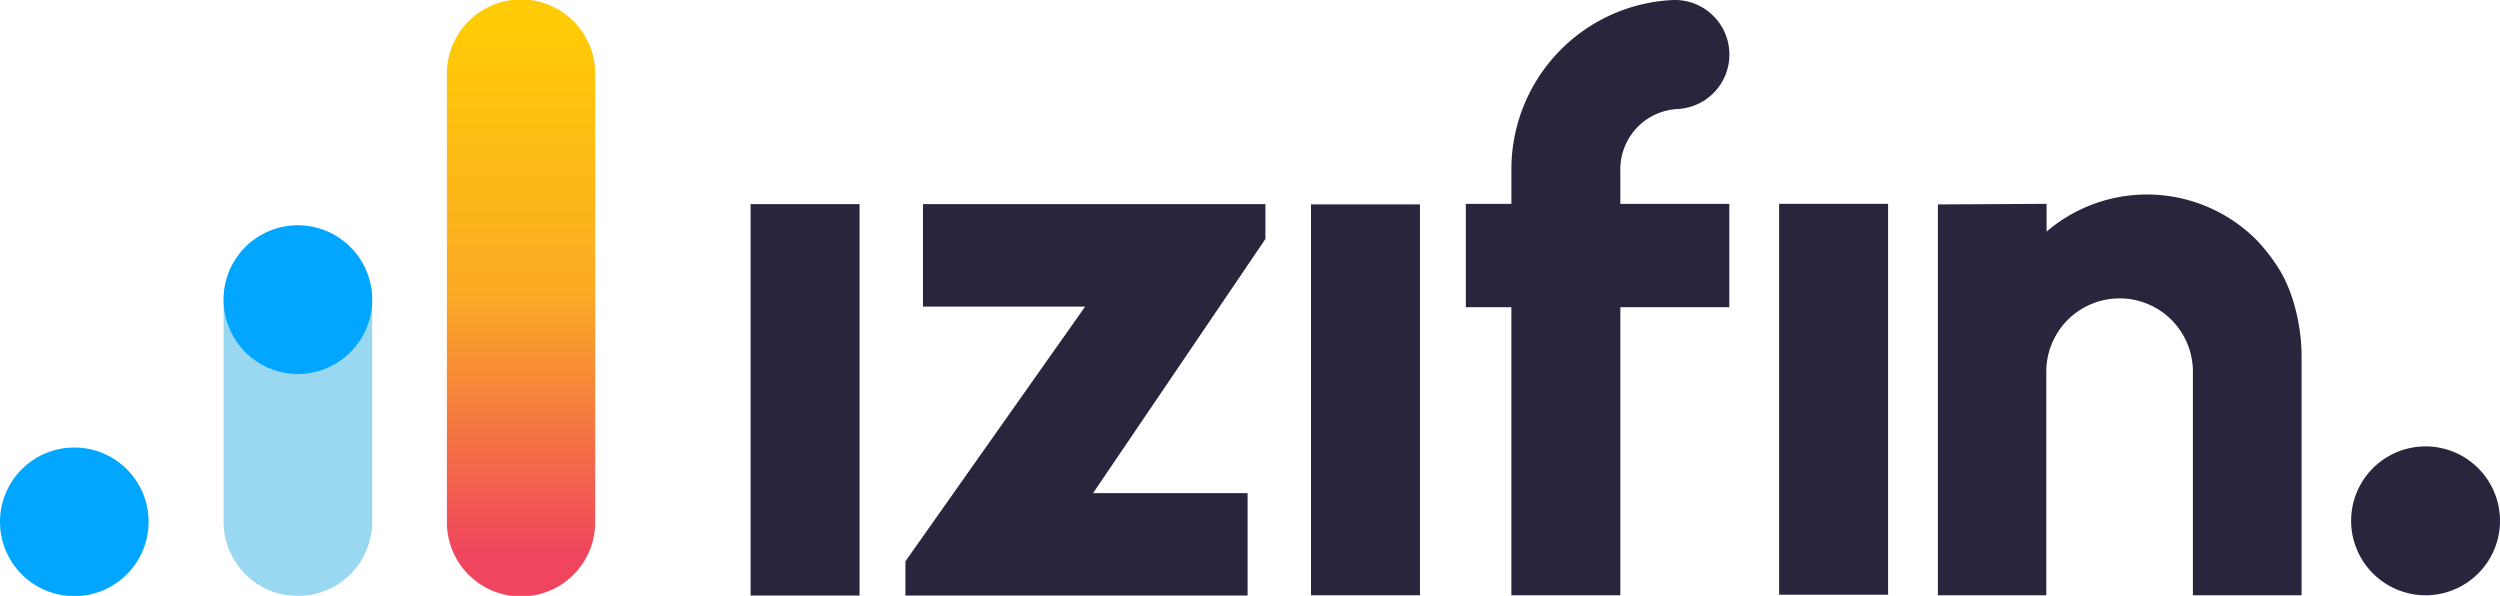
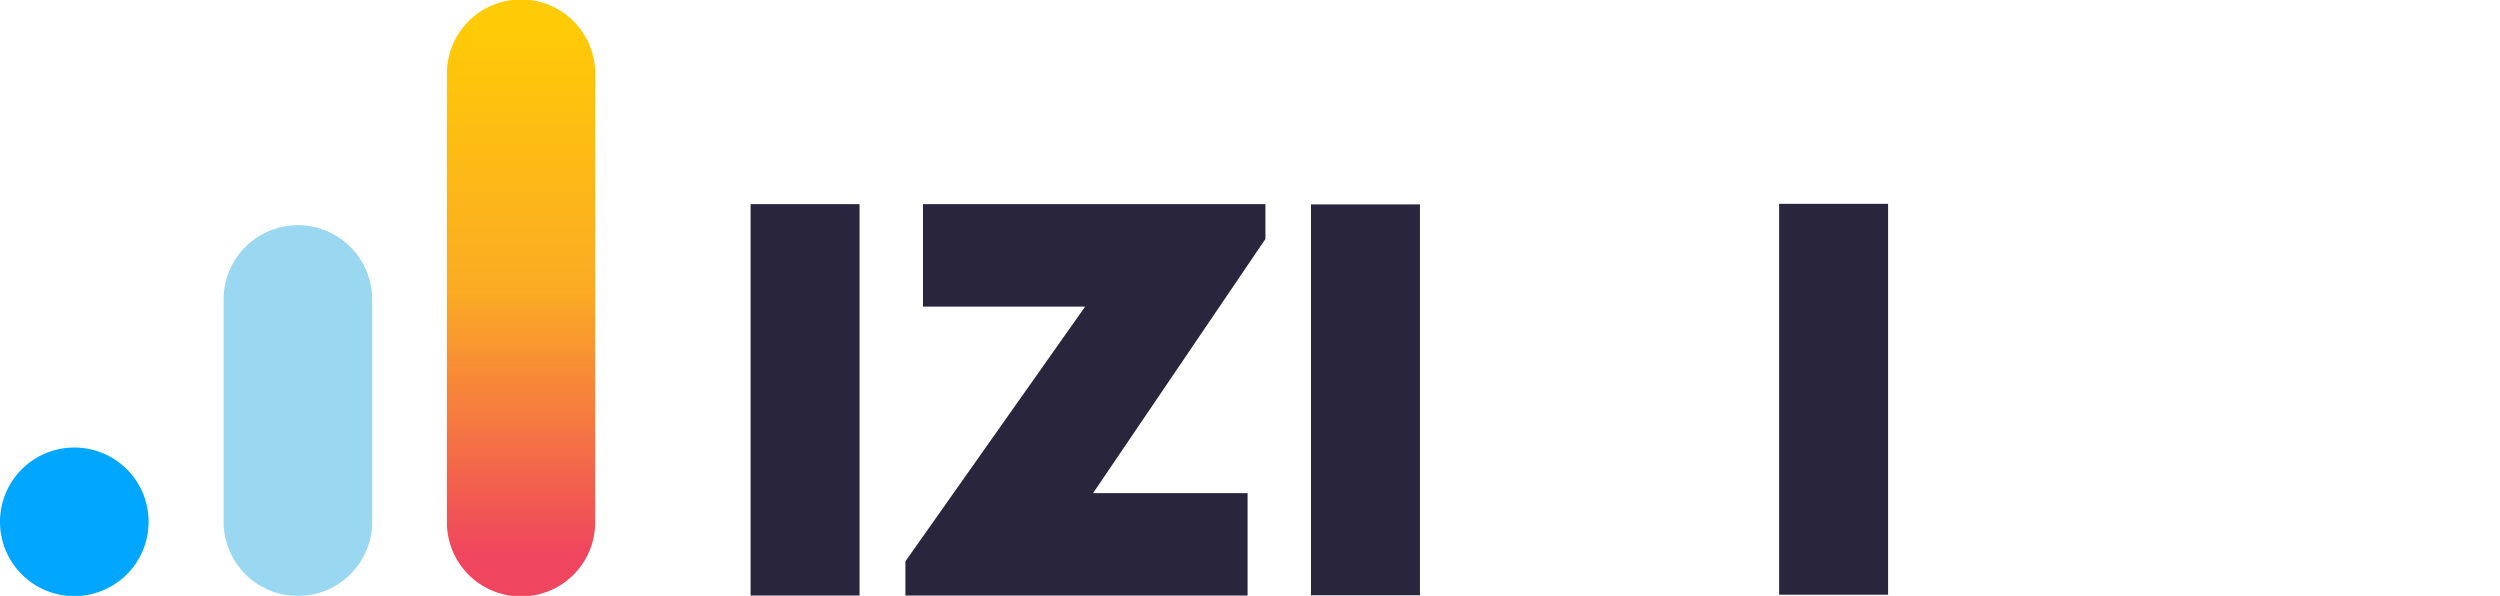
<svg xmlns="http://www.w3.org/2000/svg" width="498.281" height="118.758" viewBox="0 0 498.281 118.758">
  <defs>
    <linearGradient id="linear-gradient" x1="0.501" y1="0.932" x2="0.501" y2="0.046" gradientUnits="objectBoundingBox">
      <stop offset="0" stop-color="#ef455e" />
      <stop offset="0.5" stop-color="#fbab24" />
      <stop offset="1" stop-color="#ffca06" />
    </linearGradient>
  </defs>
  <g id="logo-home" transform="translate(-5 -4.678)">
    <g id="Groupe_6" data-name="Groupe 6" transform="translate(49.565 49.594)" opacity="0.4">
      <path id="Tracé_10" data-name="Tracé 10" d="M113.616,99.08A14.808,14.808,0,0,0,84,99.08v44.283a14.808,14.808,0,0,0,29.616,0Z" transform="translate(-84 -84.3)" fill="#009dd9" />
    </g>
    <g id="Groupe_8" data-name="Groupe 8" transform="translate(94.073 4.691)">
      <g id="Groupe_7" data-name="Groupe 7" transform="translate(0 0)">
        <path id="SVGID_1_" d="M162.9,108.666a14.78,14.78,0,1,0,29.559,0V19.48a14.78,14.78,0,1,0-29.559,0Z" transform="translate(-162.9 -4.7)" fill="url(#linear-gradient)" />
      </g>
    </g>
-     <path id="Tracé_11" data-name="Tracé 11" d="M113.616,99.08A14.808,14.808,0,1,1,98.78,84.3a14.842,14.842,0,0,1,14.836,14.78" transform="translate(-34.435 -34.706)" fill="#00a6ff" />
    <path id="Tracé_12" data-name="Tracé 12" d="M34.616,177.58A14.808,14.808,0,1,1,19.78,162.8a14.794,14.794,0,0,1,14.836,14.78" transform="translate(0 -68.923)" fill="#00a6ff" />
    <g id="Groupe_11" data-name="Groupe 11" transform="translate(154.603 4.678)">
      <g id="Groupe_9" data-name="Groupe 9" transform="translate(236.645 38.767)">
-         <path id="Tracé_13" data-name="Tracé 13" d="M850.536,192.072A14.836,14.836,0,1,0,835.7,177.236a14.854,14.854,0,0,0,14.836,14.836" transform="translate(-753.34 -112.194)" fill="#28253c" />
-         <path id="Tracé_14" data-name="Tracé 14" d="M753.5,82.764a30.809,30.809,0,0,0-42.139-1.974V75.262l-21.662.113v77.9h21.605V108.713a14.61,14.61,0,1,1,29.221,0v44.565h21.662V105.611c0-5.867-1.579-12.58-4.4-17.205a37.721,37.721,0,0,0-4.287-5.641" transform="translate(-689.7 -73.4)" fill="#28253c" />
-       </g>
+         </g>
      <rect id="Rectangle_4" data-name="Rectangle 4" width="21.718" height="78.017" transform="translate(0 40.685)" fill="#28253c" />
      <path id="Tracé_15" data-name="Tracé 15" d="M328.4,76.8V97.221h32.324L324.9,147.991v6.826h68.2V134.4H362.3l34.354-50.657V76.8Z" transform="translate(-294.043 -36.115)" fill="#28253c" />
      <rect id="Rectangle_5" data-name="Rectangle 5" width="21.718" height="77.904" transform="translate(111.694 40.741)" fill="#28253c" />
      <rect id="Rectangle_6" data-name="Rectangle 6" width="21.718" height="77.904" transform="translate(204.999 40.628)" fill="#28253c" />
      <g id="Groupe_10" data-name="Groupe 10" transform="translate(142.551)">
-         <path id="Tracé_16" data-name="Tracé 16" d="M553.7,38.424a12.02,12.02,0,0,1,11.4-12.016,10.872,10.872,0,0,0-1.072-21.718,33.766,33.766,0,0,0-32.042,33.734v6.882H522.9V65.9h9.082v57.427H553.7V65.9h21.718V45.307H553.7Z" transform="translate(-522.9 -4.678)" fill="#28253c" />
-       </g>
+         </g>
    </g>
  </g>
</svg>